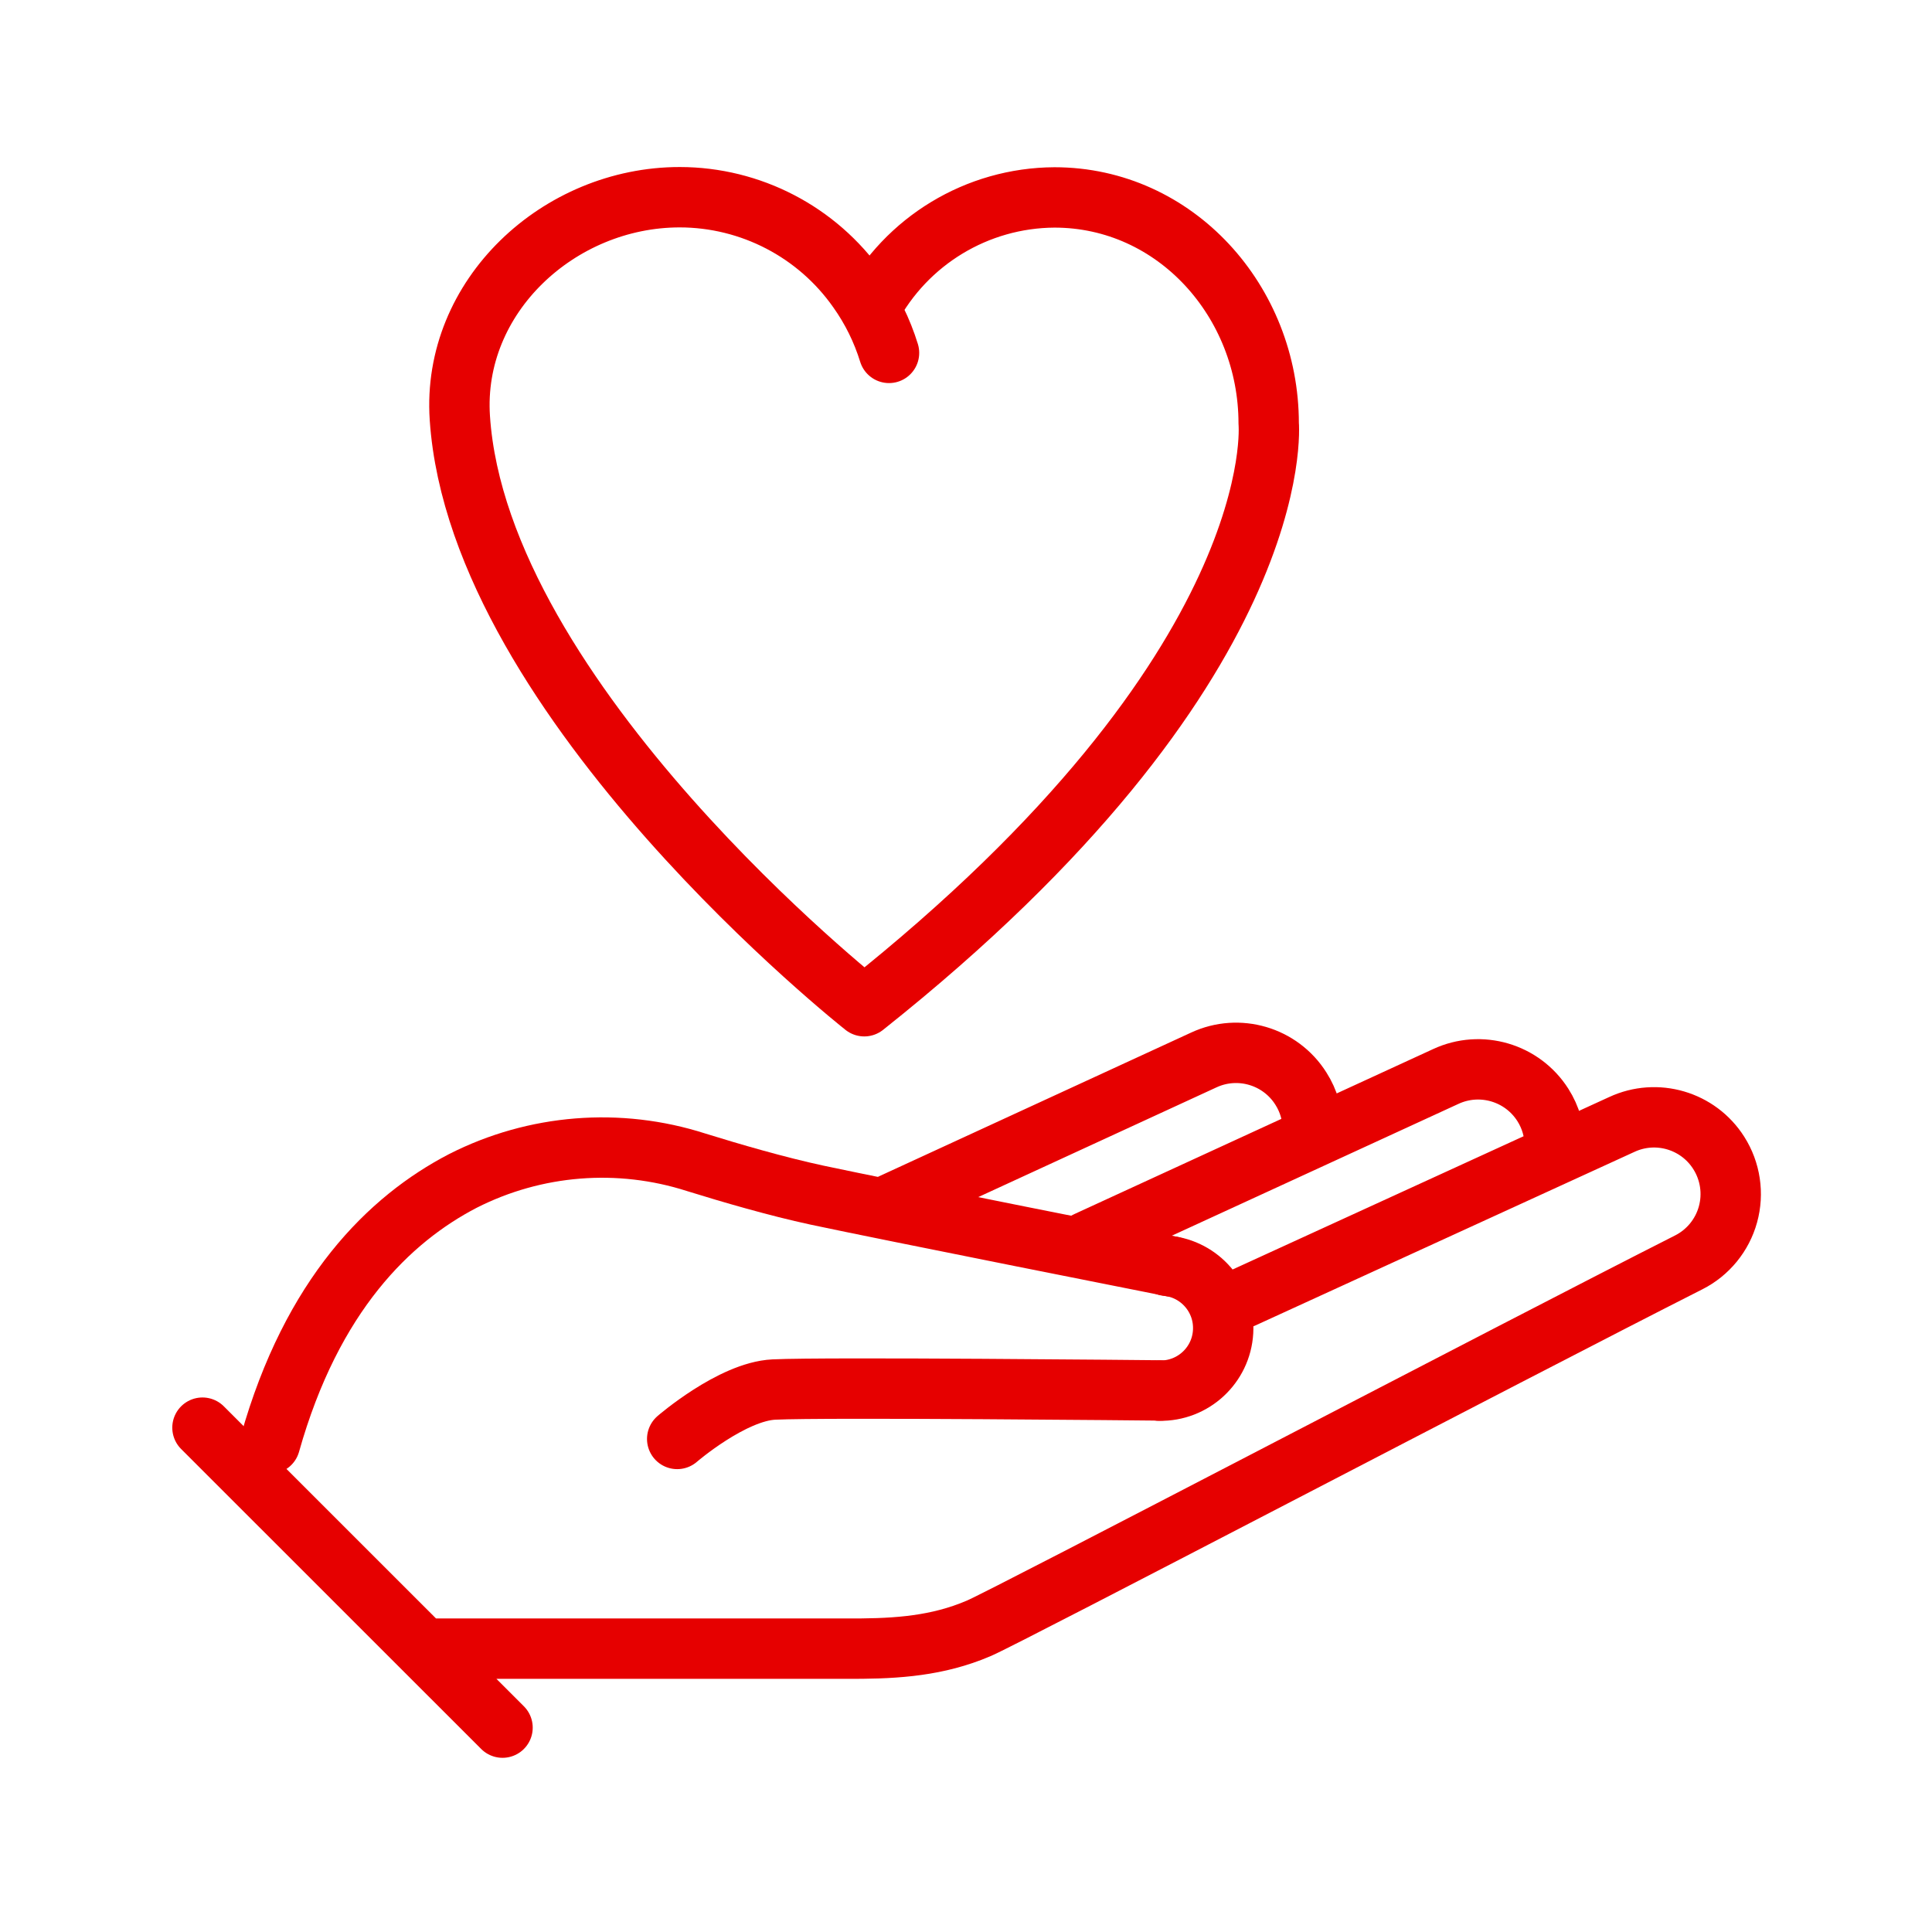
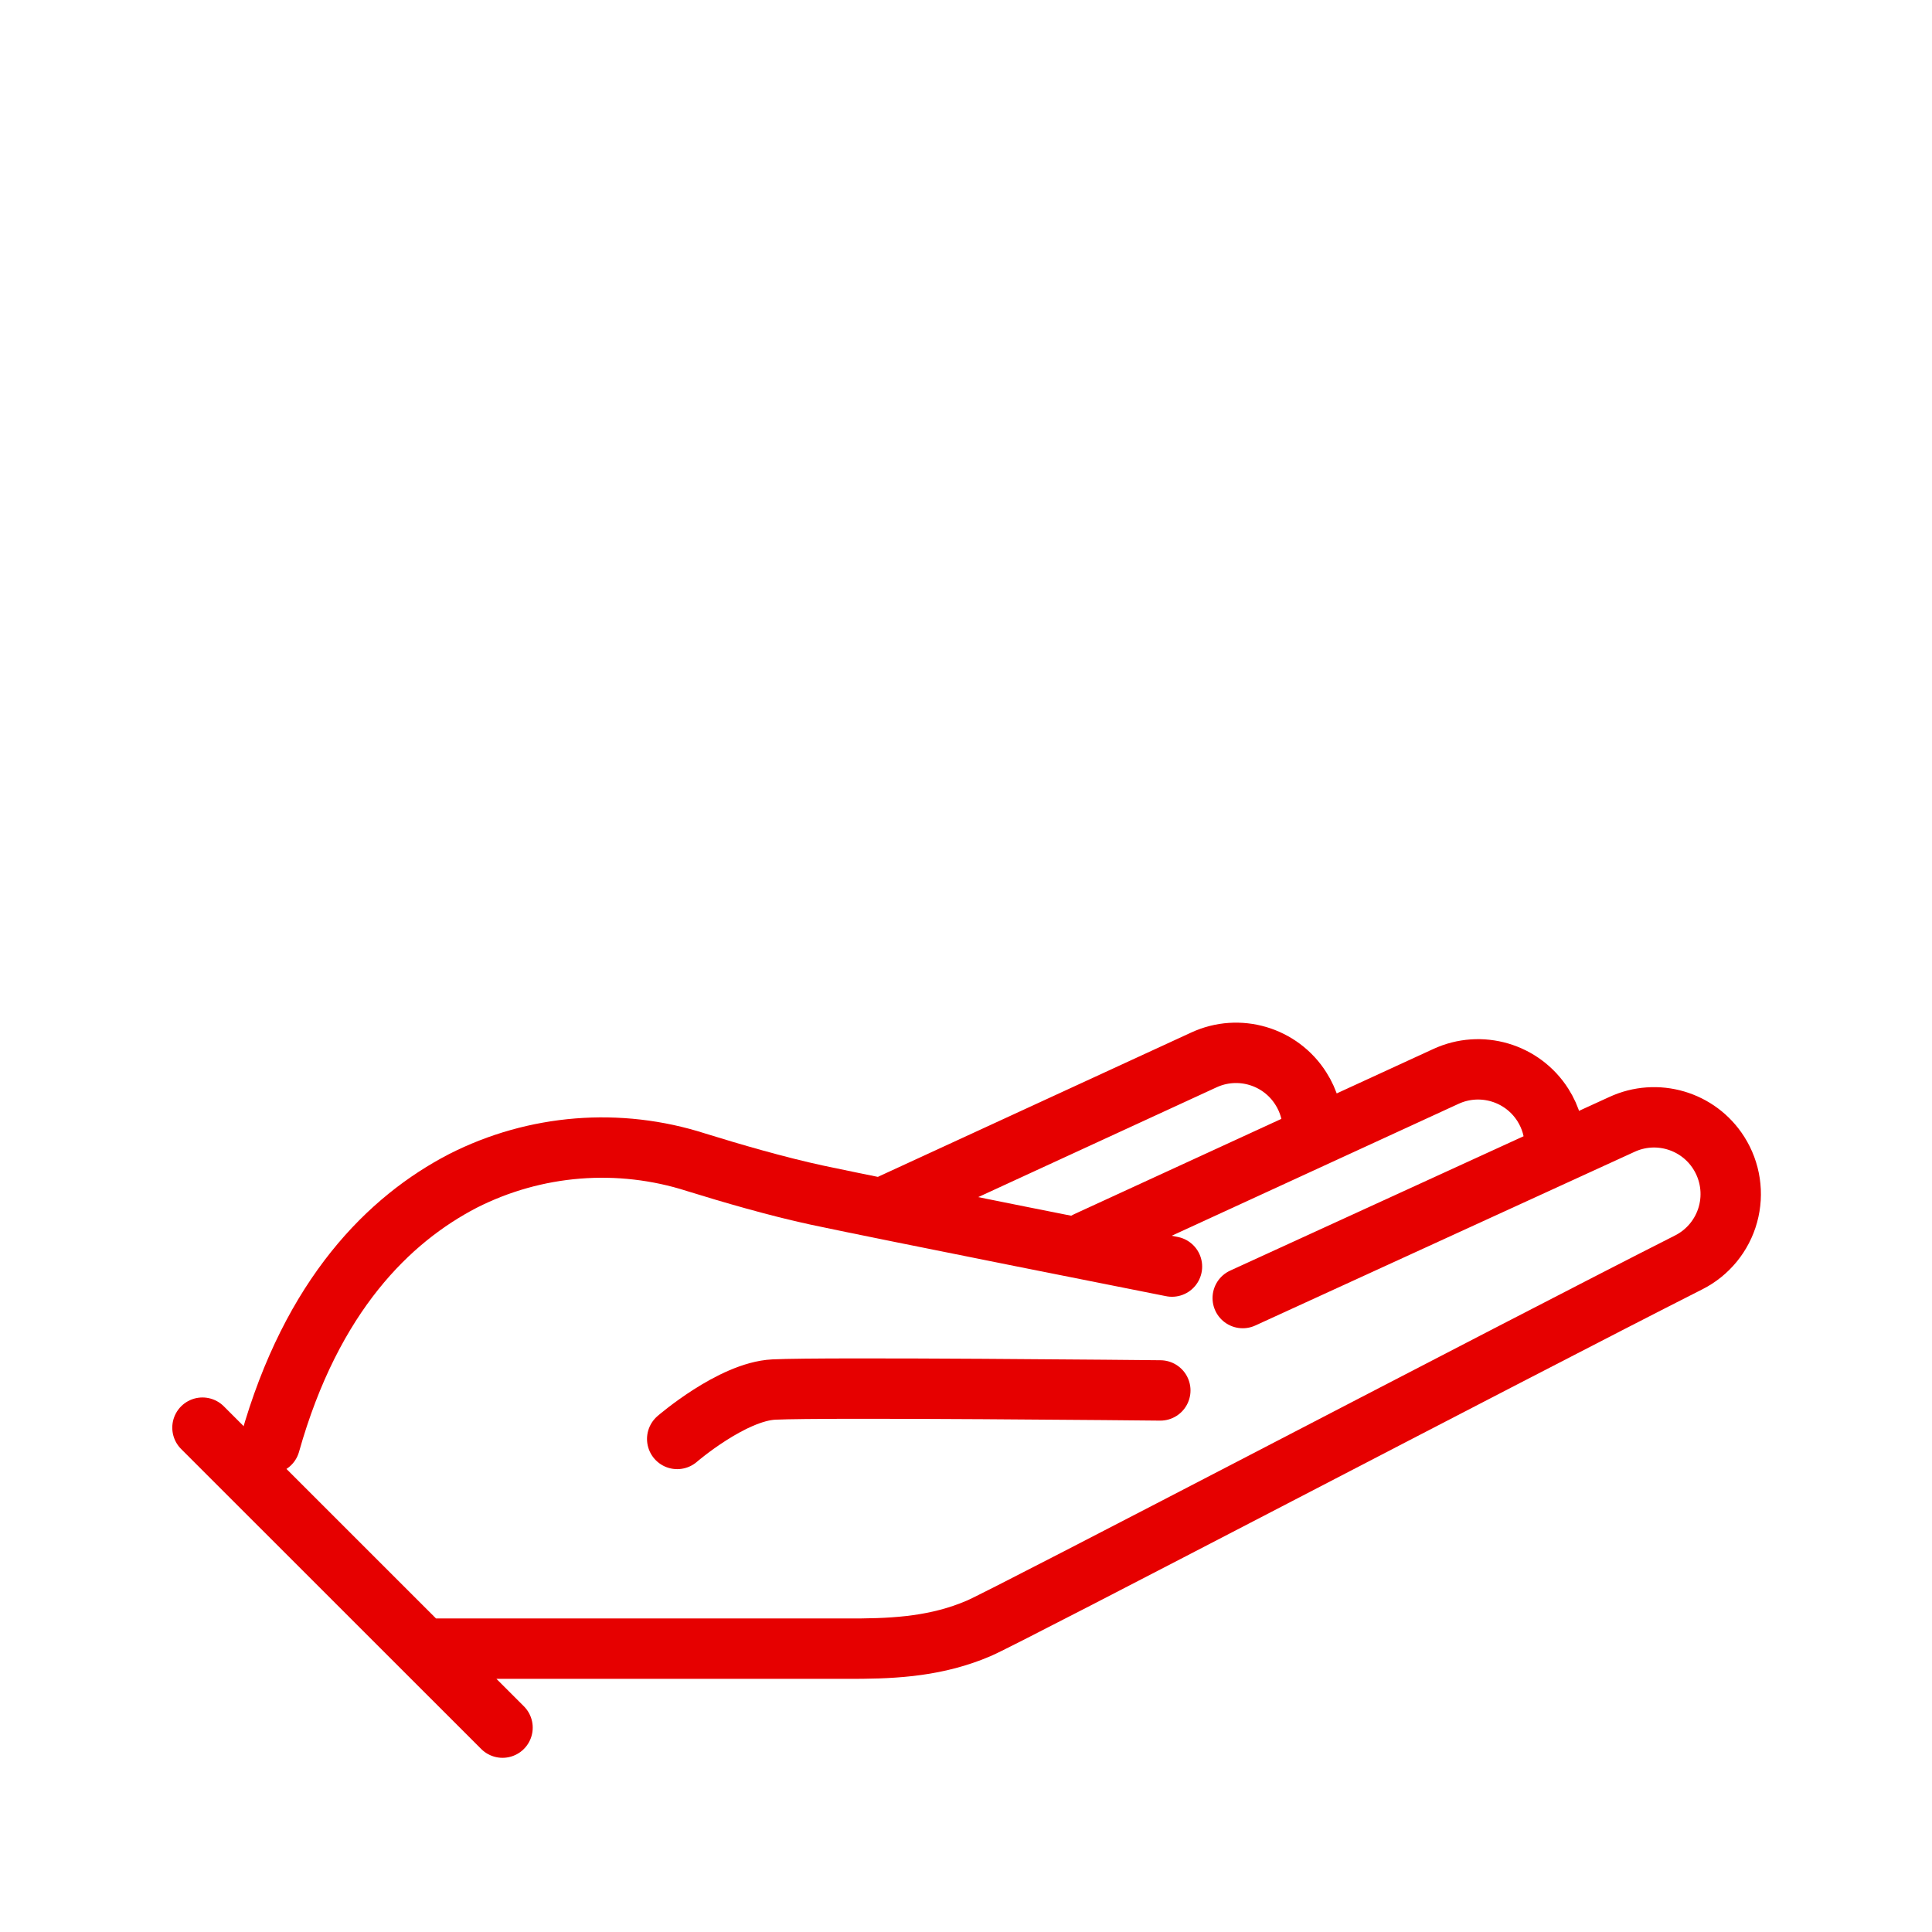
<svg xmlns="http://www.w3.org/2000/svg" width="64" height="64" viewBox="0 0 64 64">
  <g fill="none" fill-rule="evenodd">
    <g>
      <g>
        <g>
          <g>
            <g>
-               <path stroke="#E60000" stroke-linecap="round" stroke-linejoin="round" stroke-width="2" d="M29.45 11.69c-.23-.746-.577-1.45-1.03-2.087-1.35-1.923-3.553-3.068-5.903-3.07-4 0-7.554 3.284-7.284 7.314.627 9.406 13.397 19.486 13.397 19.486 14.147-11.24 13.397-19.306 13.397-19.306 0-4.037-3.087-7.487-7.097-7.487-2.56.014-4.905 1.433-6.107 3.693M38.647 41.93c1.109.107 1.935 1.072 1.87 2.184-.064 1.112-.996 1.975-2.11 1.953" transform="translate(-238 -369) translate(0 61) translate(90) translate(40 308) translate(108)" />
              <path stroke="#E60000" stroke-linecap="round" stroke-linejoin="round" stroke-width="2" d="M38.823 41.957s-9.42-1.867-11.76-2.367c-1.333-.287-2.85-.73-4-1.087-2.557-.822-5.335-.6-7.73.617-2.433 1.263-5 3.77-6.39 8.703M22.433 47.667s1.817-1.57 3.204-1.637c1.733-.083 12.483.027 12.8.03" transform="translate(-238 -369) translate(0 61) translate(90) translate(40 308) translate(108)" />
              <path stroke="#E60000" stroke-linecap="round" stroke-linejoin="round" stroke-width="2" d="M41.167 43l12.556-5.75c1.156-.538 2.532-.134 3.214.943h0c.384.605.495 1.345.304 2.036-.19.69-.664 1.269-1.304 1.591-5.924 3-22.47 11.667-23.504 12.117l-.286.116c-1.334.507-2.667.57-4.147.56H14.25M51.503 37.97c.004-.484-.133-.958-.393-1.367h0c-.684-1.076-2.06-1.48-3.217-.943L36 41.13M43.49 37.423c0-.483-.137-.956-.397-1.363h0c-.682-1.079-2.059-1.484-3.216-.947l-10.334 4.76M6.707 47.293L16.647 57.23" transform="translate(-238 -369) translate(0 61) translate(90) translate(40 308) translate(108)" />
              <path d="M0 0H64V64H0z" transform="translate(-238 -369) translate(0 61) translate(90) translate(40 308) translate(108)" />
            </g>
          </g>
        </g>
      </g>
    </g>
  </g>
</svg>